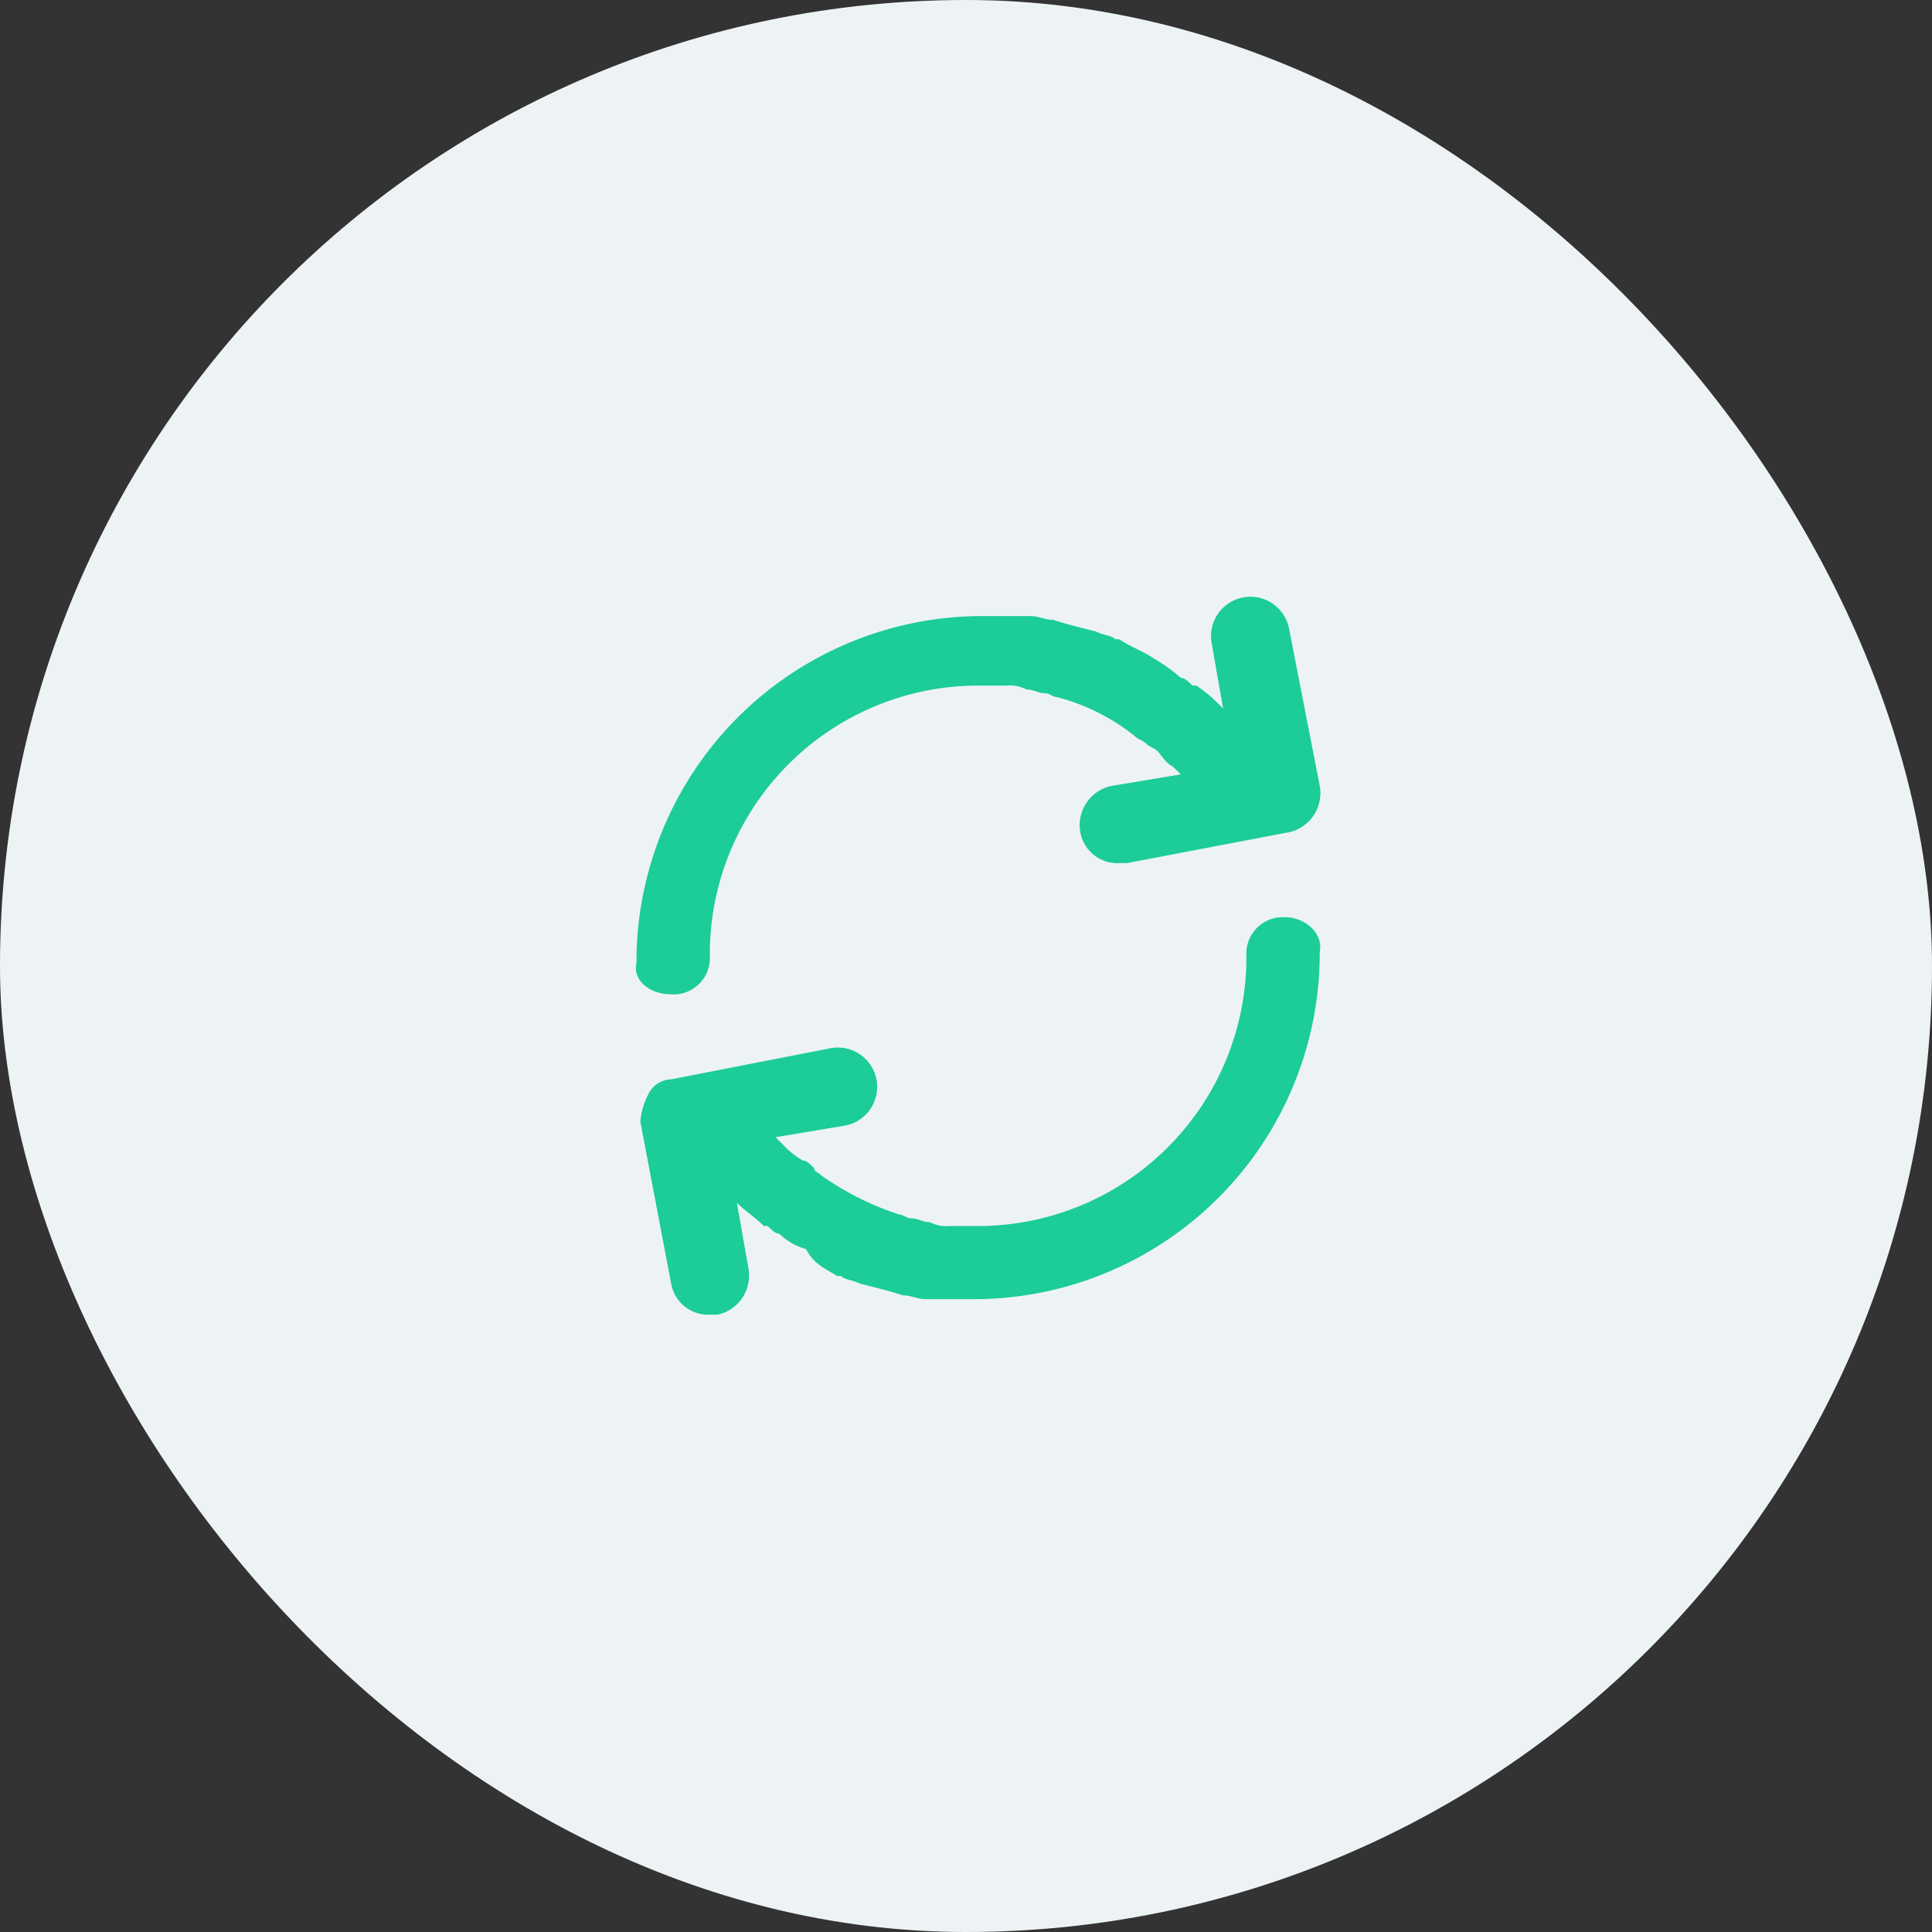
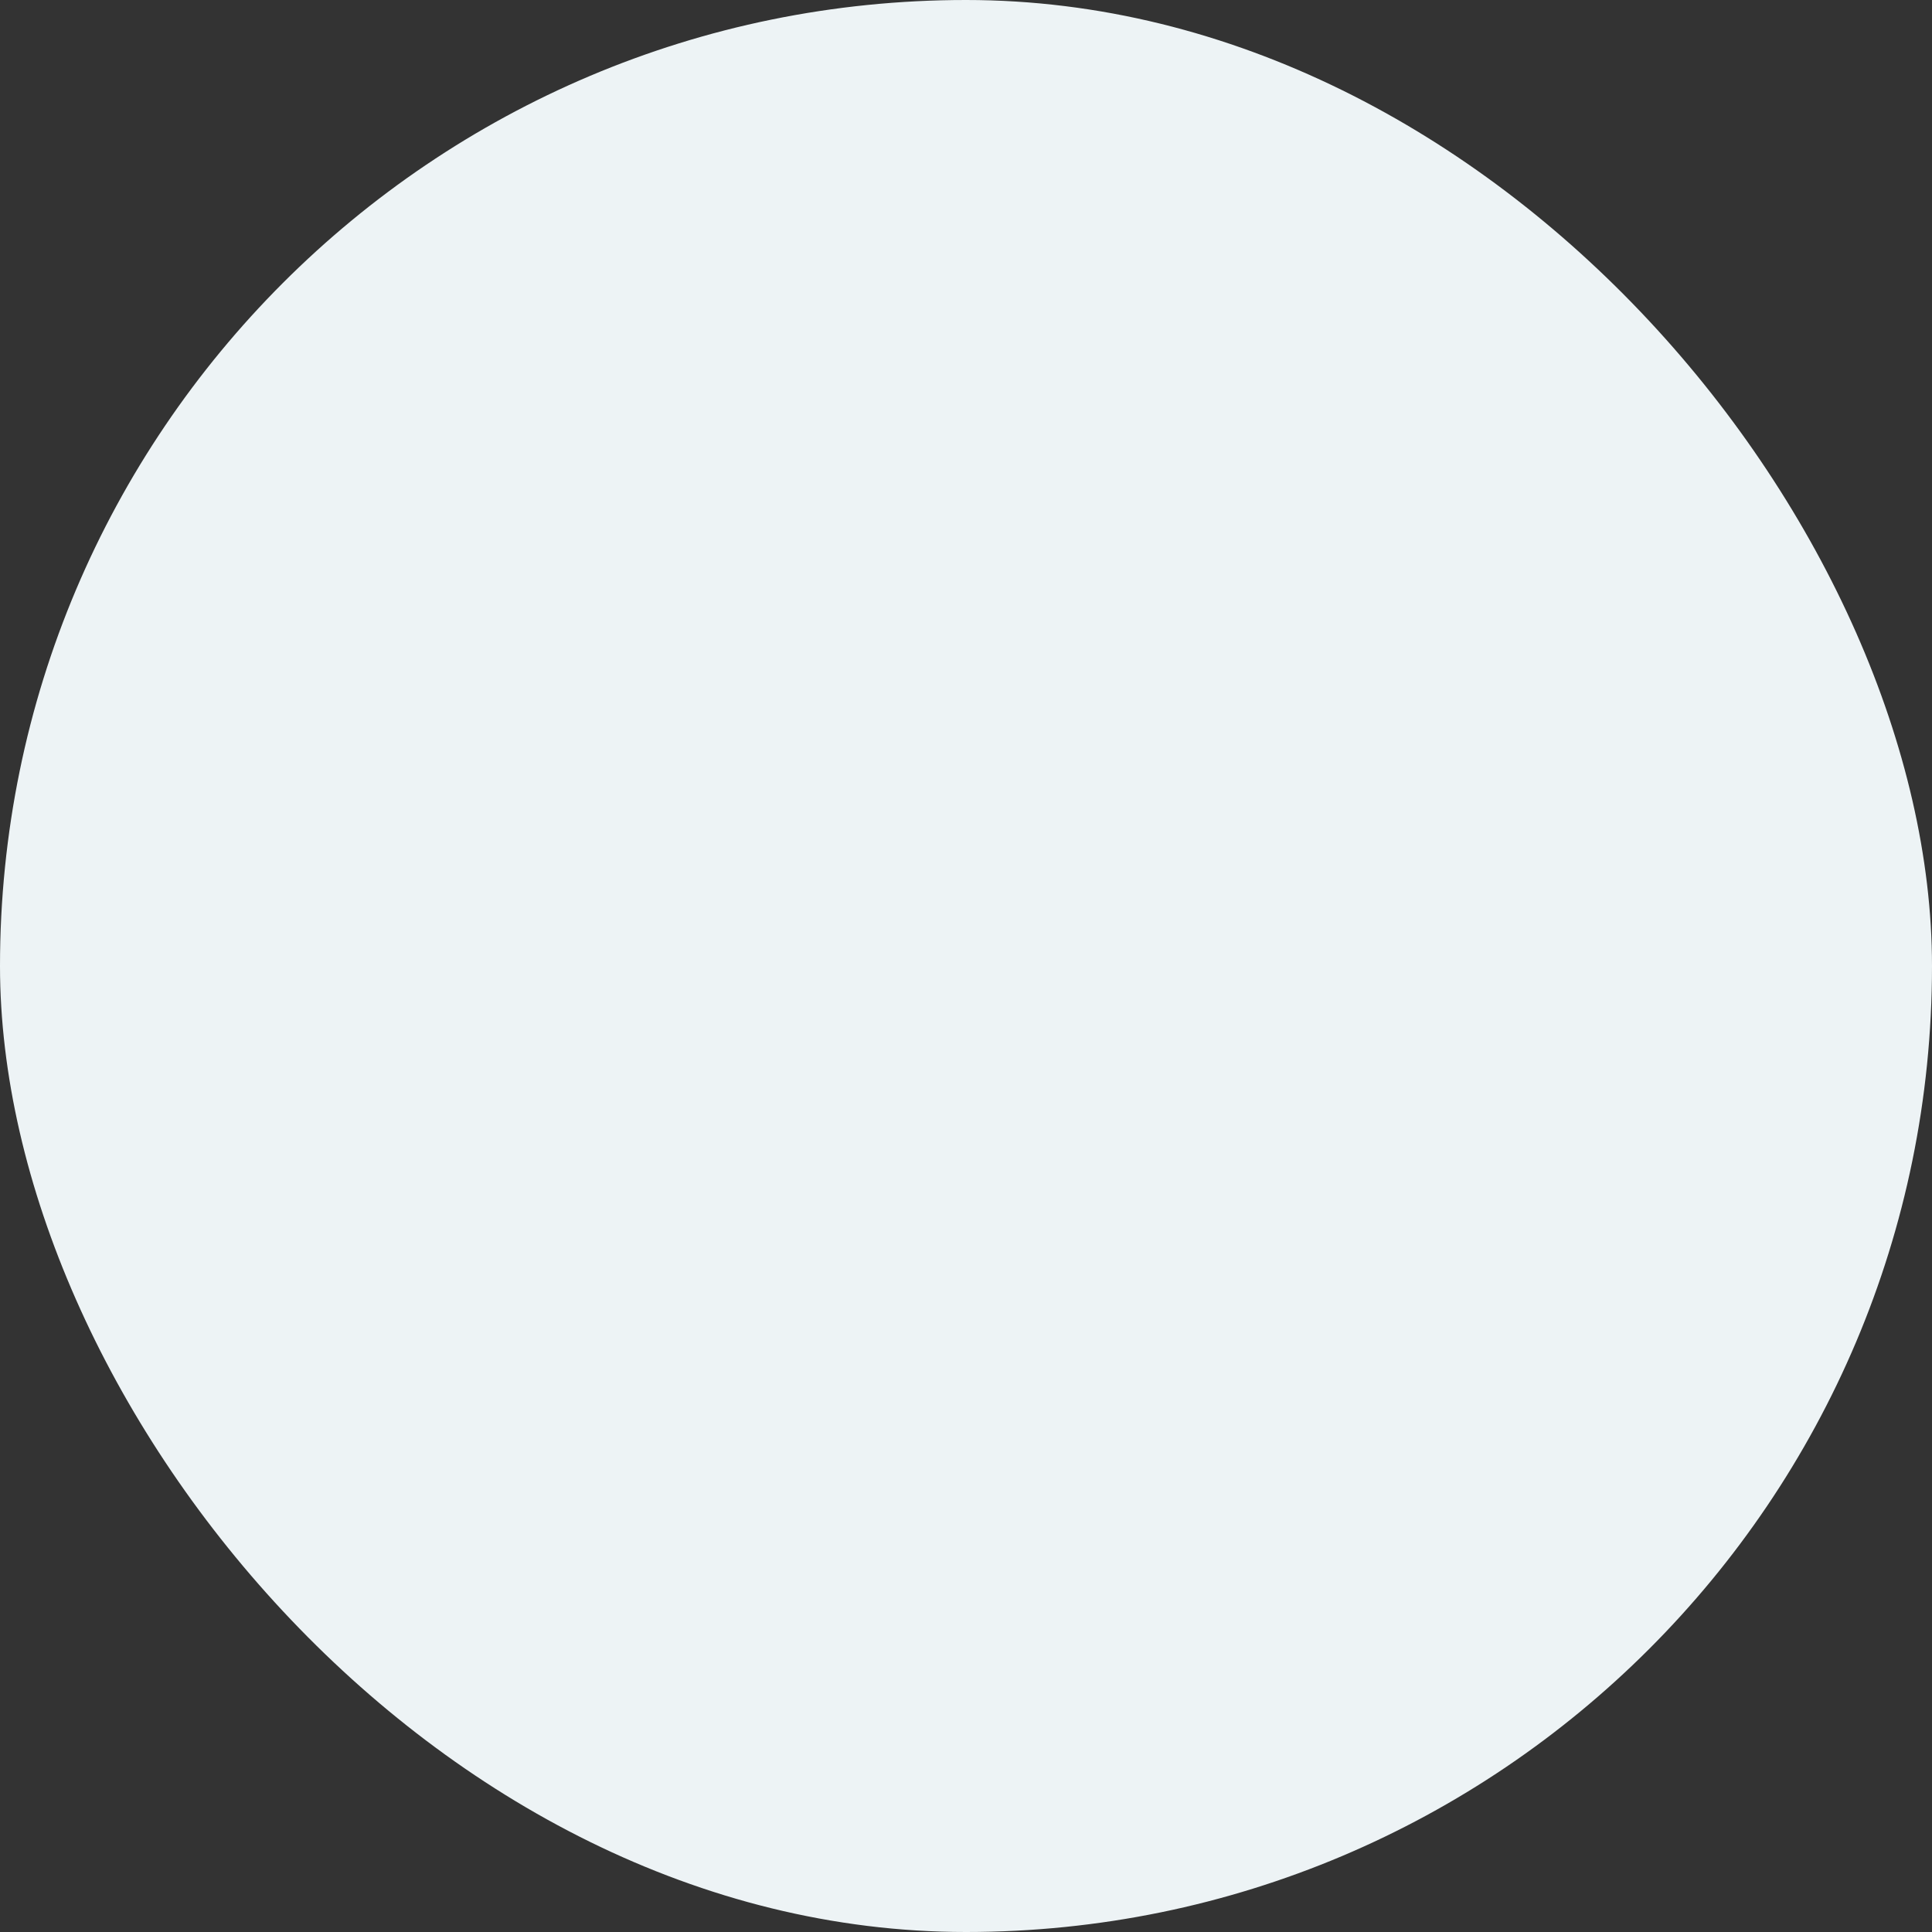
<svg xmlns="http://www.w3.org/2000/svg" width="79" height="79" viewBox="0 0 79 79">
  <rect x="0" y="0" width="79" height="79" fill="#333333" stroke="none" />
  <g transform="translate(-770 -4499)">
    <rect width="79" height="79" rx="39.5" transform="translate(770 4499)" fill="#edf3f5" />
    <g transform="translate(792.916 4520.694)">
-       <path d="M29.628,15.811a1.491,1.491,0,0,0-1.579,1.579A10.982,10.982,0,0,1,17,28.439h-1.1a1.423,1.423,0,0,1-.789-.158c-.316,0-.474-.158-.789-.158-.158,0-.316-.158-.474-.158a11.832,11.832,0,0,1-3.157-1.579c-.158-.158-.316-.158-.316-.316-.158-.158-.316-.316-.474-.316a3.443,3.443,0,0,1-.789-.631l-.316-.316,2.841-.474A1.61,1.61,0,1,0,11,21.177L4.53,22.44a1.066,1.066,0,0,0-.947.631,2.926,2.926,0,0,0-.316,1.1l1.263,6.63a1.537,1.537,0,0,0,1.579,1.263h.316a1.637,1.637,0,0,0,1.263-1.894l-.474-2.683c.316.316.789.631,1.1.947h.158c.158.158.316.316.474.316a2.544,2.544,0,0,0,1.1.631c.316.631.789.789,1.263,1.1h.158c.158.158.474.158.789.316.631.158,1.263.316,1.736.474.316,0,.631.158.947.158h1.894A14.147,14.147,0,0,0,31.048,17.231c.158-.789-.631-1.421-1.421-1.421ZM4.53,18.968a1.491,1.491,0,0,0,1.579-1.579,10.982,10.982,0,0,1,11.05-11.05h1.1a1.423,1.423,0,0,1,.789.158c.316,0,.474.158.789.158.158,0,.316.158.474.158a8.495,8.495,0,0,1,3.157,1.579c.158.158.316.158.474.316s.316.158.474.316.316.474.631.631l.316.316-2.841.474a1.637,1.637,0,0,0-1.263,1.894A1.537,1.537,0,0,0,22.84,13.6h.316l6.63-1.263a1.637,1.637,0,0,0,1.263-1.894L29.786,3.972a1.61,1.61,0,0,0-3.157.631L27.1,7.287A5.9,5.9,0,0,0,26,6.339h-.158c-.158-.158-.316-.316-.474-.316a6.683,6.683,0,0,0-1.1-.789c-.474-.316-.947-.474-1.421-.789h-.158c-.158-.158-.474-.158-.789-.316-.631-.158-1.263-.316-1.736-.474-.316,0-.631-.158-.947-.158H17.315A14.147,14.147,0,0,0,3.109,17.7c-.158.631.474,1.263,1.421,1.263Z" transform="translate(0 0)" fill="#1ccc99" />
-     </g>
+       </g>
  </g>
</svg>